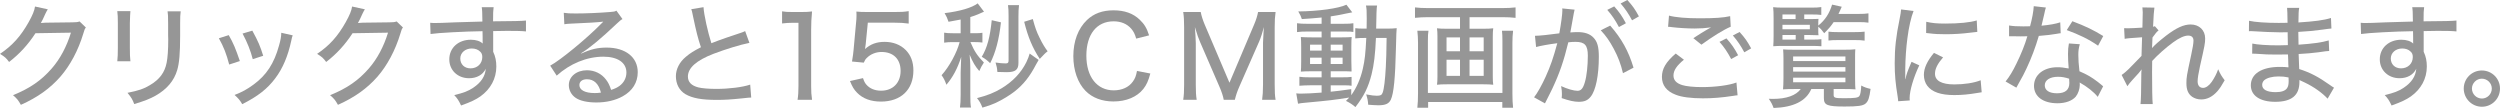
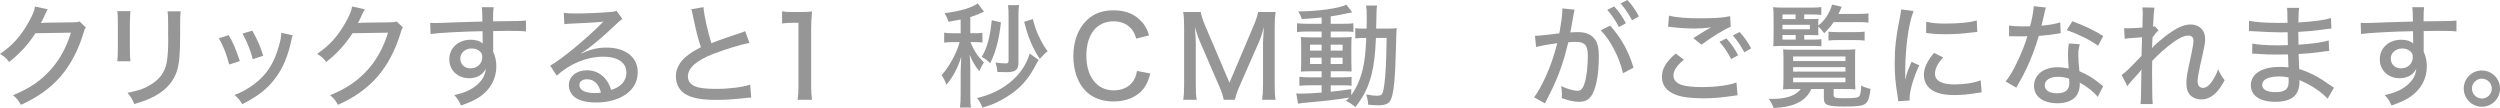
<svg xmlns="http://www.w3.org/2000/svg" id="_レイヤー_2" viewBox="0 0 289.562 12.507">
  <defs>
    <style>.cls-1{fill:#969696;stroke-width:0px;}</style>
  </defs>
  <g id="about-section">
    <path class="cls-1" d="M5.538,1.079q-.104.143-.273.494c-.273.598-.364.806-.533,1.092.104-.013.286-.026.559-.039l3.094-.039c.481,0,.598-.026.832-.104l.728.702c-.13.169-.169.26-.299.715-.585,1.937-1.521,3.679-2.639,4.966-1.196,1.365-2.639,2.405-4.589,3.276-.299-.533-.442-.715-.91-1.118,1.976-.806,3.276-1.703,4.498-3.107.962-1.105,1.716-2.522,2.21-4.134l-4.108.065c-.871,1.339-1.859,2.405-3.055,3.328-.338-.455-.494-.598-1.053-.936,1.443-.975,2.392-2.028,3.328-3.692.442-.793.663-1.326.728-1.794l1.482.325Z" />
    <path class="cls-1" d="M15.106,1.287q-.039.312-.065,1.391v2.847c0,.728.013,1.17.065,1.573h-1.521c.052-.521.065-.819.065-1.573v-2.847c0-.676-.013-1.001-.065-1.391h1.521ZM20.93,1.313c-.052.416-.065.598-.065,1.43v1.404c0,2.054-.104,3.172-.338,3.965-.364,1.248-1.209,2.236-2.522,2.977-.65.364-1.287.611-2.458.962-.208-.546-.325-.741-.78-1.3,1.3-.26,1.911-.468,2.587-.884,1.131-.663,1.729-1.469,1.95-2.613.117-.598.182-1.469.182-2.704l-.013-.481v-1.313c0-.975-.013-1.092-.065-1.443h1.521Z" />
    <path class="cls-1" d="M26.494,4.069c.546.949.793,1.56,1.287,3.003l-1.235.403c-.325-1.235-.624-2.015-1.196-3.042l1.144-.364ZM33.904,4.095c-.078.195-.091.247-.169.624-.377,1.768-.988,3.211-1.846,4.342-.923,1.235-2.041,2.106-3.835,3.003-.273-.468-.416-.637-.884-1.066.897-.351,1.417-.637,2.171-1.183,1.521-1.105,2.405-2.457,2.977-4.537.182-.624.26-1.079.26-1.482l1.326.299ZM29.224,3.549c.689,1.261.923,1.82,1.261,2.912l-1.209.39c-.247-.962-.637-1.95-1.183-2.964l1.131-.338Z" />
    <path class="cls-1" d="M42.263,1.079q-.104.143-.273.494c-.273.598-.364.806-.533,1.092.104-.013.286-.026.559-.039l3.094-.039c.481,0,.598-.026.832-.104l.728.702c-.13.169-.169.26-.299.715-.585,1.937-1.521,3.679-2.639,4.966-1.196,1.365-2.639,2.405-4.589,3.276-.299-.533-.442-.715-.91-1.118,1.977-.806,3.276-1.703,4.499-3.107.962-1.105,1.716-2.522,2.21-4.134l-4.108.065c-.871,1.339-1.859,2.405-3.055,3.328-.338-.455-.494-.598-1.053-.936,1.443-.975,2.392-2.028,3.328-3.692.442-.793.663-1.326.728-1.794l1.482.325Z" />
    <path class="cls-1" d="M49.829,2.639c.273.026.377.026.585.026.364,0,.884-.013,2.327-.078q.845-.026,3.133-.091c-.013-1.105-.026-1.339-.078-1.664h1.378c-.052.39-.065.624-.065,1.638,2.366-.013,3.354-.039,3.81-.091v1.261c-.468-.052-1.079-.065-2.185-.065-.351,0-.572,0-1.612.026v2.392c.26.559.364,1.066.364,1.716,0,1.391-.663,2.613-1.846,3.458-.52.364-1.105.65-2.236,1.053-.299-.624-.416-.793-.793-1.209,1.079-.247,1.599-.455,2.197-.845.91-.611,1.378-1.313,1.456-2.197-.351.702-1.04,1.092-1.937,1.092-1.313,0-2.288-.923-2.288-2.184,0-1.326,1.04-2.275,2.496-2.275.598,0,1.066.156,1.378.442q0-.052-.013-.169v-.559l-.013-.702c-2.067.026-5.2.195-6.02.325l-.039-1.3ZM53.313,6.773c0,.676.481,1.144,1.183,1.144.793,0,1.365-.546,1.365-1.313,0-.286-.078-.481-.26-.637-.234-.234-.572-.351-.962-.351-.754,0-1.326.494-1.326,1.157Z" />
    <path class="cls-1" d="M65.299,1.482c.429.065.663.078,1.378.078,1.183,0,2.717-.065,3.991-.169.416-.026.546-.052.728-.156l.702.975c-.195.104-.273.169-.663.533-1.807,1.716-3.224,2.886-4.121,3.419l.026.039c1.105-.507,1.885-.689,2.925-.689,2.184,0,3.601,1.118,3.601,2.847,0,1.196-.611,2.171-1.742,2.795-.845.468-1.885.715-3.055.715-1.04,0-1.911-.195-2.405-.546-.494-.338-.78-.884-.78-1.469,0-.988.897-1.716,2.093-1.716.897,0,1.69.39,2.21,1.079.26.338.403.624.598,1.196.442-.143.702-.273.975-.468.507-.377.793-.923.793-1.547,0-1.144-1.014-1.833-2.666-1.833-1.911,0-3.874.806-5.408,2.197l-.754-1.157c1.17-.624,4.225-3.133,5.916-4.862.039-.039.182-.182.221-.221l-.013-.013c-.468.065-1.859.156-3.835.234-.286.013-.39.026-.65.065l-.065-1.326ZM67.978,9.179c-.533,0-.871.26-.871.676,0,.572.663.923,1.755.923.26,0,.338,0,.741-.052-.26-1.027-.806-1.547-1.625-1.547Z" />
    <path class="cls-1" d="M81.484.832c.052.884.494,2.86.91,4.173.624-.247,1.027-.39,1.69-.624l1.742-.585c.221-.078.299-.104.481-.195l.494,1.365c-1.053.208-2.743.728-4.147,1.261-1.989.767-2.977,1.638-2.977,2.639,0,.637.403,1.053,1.222,1.261.416.104,1.222.169,2.054.169,1.508,0,3.042-.195,3.939-.494l.117,1.495c-.273.013-.312.013-1.014.091-1.378.143-2.054.182-2.978.182-1.742,0-2.821-.195-3.627-.663-.702-.416-1.105-1.17-1.105-2.08,0-.819.416-1.638,1.157-2.25.507-.429.91-.676,1.742-1.105-.351-1.053-.546-1.833-.91-3.562-.13-.637-.13-.65-.208-.845l1.417-.234Z" />
    <path class="cls-1" d="M90.584,1.313c.364.065.637.078,1.209.078h1.04c.572,0,.767-.013,1.222-.065-.078.793-.104,1.404-.104,2.158v6.474c0,.65.026,1.079.104,1.599h-1.677c.078-.494.104-.962.104-1.599V2.639h-.65c-.442,0-.806.026-1.248.078v-1.404Z" />
-     <path class="cls-1" d="M100.269,5.122c-.013.13-.039.312-.078.559.637-.572,1.339-.832,2.275-.832.975,0,1.82.325,2.431.936.598.598.897,1.378.897,2.379,0,2.223-1.443,3.601-3.757,3.601-1.17,0-2.093-.338-2.769-1.027-.364-.377-.546-.676-.819-1.352l1.508-.338c.13.377.208.546.39.754.39.455.988.702,1.703.702,1.365,0,2.262-.91,2.262-2.288,0-1.365-.832-2.197-2.21-2.197-.637,0-1.261.247-1.69.676-.182.169-.247.286-.364.559l-1.365-.13c.117-.754.143-.897.182-1.339l.286-3.12c.039-.312.052-.598.052-.806v-.234c-.013-.065-.013-.169-.013-.286.39.039.676.052,1.378.052h2.99c.832,0,1.118-.013,1.69-.104v1.443c-.546-.078-1.001-.104-1.69-.104h-3.042l-.247,2.496Z" />
    <path class="cls-1" d="M111.267,2.262c-.507.104-.715.143-1.404.26-.156-.455-.221-.598-.455-1.001,1.742-.208,3.172-.624,3.835-1.131l.728.962c-.026.013-.26.117-.676.299-.312.13-.533.208-.91.325v1.872h.572c.39,0,.598-.013.832-.052v1.131c-.26-.039-.52-.052-.858-.052h-.533c.455,1.066.819,1.612,1.561,2.366-.26.403-.338.546-.533.988-.481-.559-.741-1.001-1.118-1.898.065.793.078,1.131.078,1.56v3.042c0,.767.013,1.144.078,1.521h-1.274c.052-.416.078-.806.078-1.508v-2.574q0-.416.065-1.781c-.429,1.339-.962,2.34-1.716,3.224-.169-.481-.312-.767-.559-1.105.897-.988,1.781-2.626,2.093-3.835h-.806c-.403,0-.65.013-.988.065v-1.157c.312.052.533.065,1.014.065h.897v-1.586ZM120.302,6.942q-.104.156-.312.546c-.715,1.378-1.443,2.288-2.458,3.094-.559.442-1.456.988-2.184,1.326-.39.182-.715.299-1.56.559-.182-.481-.312-.702-.624-1.105,1.183-.299,2.002-.624,2.86-1.144,1.3-.793,2.236-1.781,2.847-3.003.195-.416.299-.676.39-1.014l1.04.741ZM115.934,2.587c-.208,1.95-.624,3.523-1.248,4.732-.364-.351-.52-.468-.975-.741.624-1.027.962-2.275,1.157-4.238l1.066.247ZM117.962,7.28c0,.806-.351,1.079-1.378,1.079-.169,0-.286,0-1.066-.026-.026-.429-.078-.676-.208-1.092.429.065.832.104,1.17.104.26,0,.338-.078.338-.351V1.885c0-.598-.013-.936-.065-1.287h1.274c-.052.403-.065.767-.065,1.313v5.369ZM119.626,2.21c.26.962.429,1.456.767,2.132.325.676.598,1.131.949,1.599-.195.143-.286.234-.377.325-.039.039-.143.156-.325.338-.039.052-.117.117-.208.221-.832-1.261-1.365-2.522-1.807-4.303l1.001-.312Z" />
    <path class="cls-1" d="M131.599,4.472c-.156-.546-.299-.819-.572-1.144-.481-.559-1.183-.858-2.041-.858-1.963,0-3.159,1.508-3.159,3.978,0,2.457,1.235,4.017,3.172,4.017.949,0,1.755-.364,2.21-1.014.26-.351.377-.663.481-1.235l1.547.299c-.234.858-.442,1.313-.806,1.781-.741.936-1.976,1.456-3.471,1.456-1.326,0-2.444-.429-3.225-1.222-.91-.923-1.417-2.392-1.417-4.03,0-1.729.559-3.211,1.586-4.186.793-.754,1.794-1.118,3.068-1.118s2.275.351,3.042,1.092c.533.507.806.962,1.079,1.807l-1.495.377Z" />
    <path class="cls-1" d="M141.739,11.558c-.065-.39-.247-.962-.533-1.599l-2.197-5.07c-.195-.455-.312-.767-.611-1.755.052.624.104,1.547.104,1.872v4.797c0,.806.026,1.274.104,1.755h-1.56c.078-.52.104-.949.104-1.755V3.159c0-.754-.026-1.261-.104-1.768h2.028c.078.429.247.949.455,1.443l2.873,6.748,2.86-6.748c.247-.585.364-.988.455-1.443h2.028c-.078.559-.104.975-.104,1.768v6.644c0,.871.026,1.287.104,1.755h-1.56c.065-.429.104-1.027.104-1.755v-4.862c.039-.91.078-1.508.104-1.807-.156.598-.364,1.248-.546,1.664l-2.275,5.174c-.273.624-.403,1.001-.546,1.586h-1.287Z" />
    <path class="cls-1" d="M153.075,2.028c-.936.091-1.326.117-2.288.182-.104-.325-.182-.481-.416-.884,2.354-.026,4.68-.351,5.577-.78l.676.884q-.13.026-.663.13c-.845.182-1.222.247-1.833.338v.858h1.443c.598,0,.923-.013,1.183-.065v1.014c-.221-.039-.377-.052-.975-.052h-1.651v.676h1.326c.546,0,.793-.013,1.105-.039-.026.26-.039.481-.039,1.145v1.651c.013.65.026,1.053.026,1.196-.377-.026-.572-.026-1.17-.026h-1.248v.702h1.222c.65,0,.91-.013,1.196-.052v1.027c-.247-.039-.429-.052-.962-.052h-1.456v.741c.728-.065,1.183-.13,2.379-.299v.702c.598-.819,1.079-1.898,1.339-3.055.234-1.014.312-1.755.403-3.575h-.143c-.494,0-.767.013-1.131.052v-1.183c.273.039.546.052,1.014.052h.299c.013-.416.013-.715.013-1.131,0-.975-.013-1.183-.091-1.547h1.287q-.078.338-.104,2.678h1.183c.533,0,.845-.013,1.196-.052-.039.403-.039.494-.091,2.392-.078,3.354-.247,5.148-.585,5.876-.221.481-.624.663-1.456.663-.273,0-.832-.039-1.17-.065-.026-.455-.091-.754-.234-1.196.637.117.937.156,1.222.156.442,0,.585-.078.689-.364.156-.416.286-1.482.364-2.977.052-1.066.065-1.443.091-3.354h-1.235c-.078,1.885-.234,3.146-.507,4.225-.377,1.482-.871,2.496-1.872,3.783-.247-.234-.702-.533-1.092-.715.182-.182.247-.247.377-.39-1.911.299-2.132.325-5.187.611-.325.026-.468.052-.741.104l-.208-1.196c.26.026.39.026.598.026.507,0,1.352-.039,2.34-.117v-.845h-1.365c-.403,0-.871.026-1.209.052v-1.04c.325.052.65.065,1.209.065h1.365v-.702h-1.17c-.546,0-.858.013-1.235.039.026-.299.039-.585.039-1.222v-1.612c0-.624-.013-.832-.039-1.17.351.026.702.039,1.248.039h1.157v-.676h-1.651c-.559,0-.832.013-1.196.065v-1.027c.351.052.676.065,1.196.065h1.651v-.728ZM151.736,5.174v.689h1.339v-.689h-1.339ZM151.736,6.683v.728h1.339v-.728h-1.339ZM154.128,5.863h1.378v-.689h-1.378v.689ZM154.128,7.41h1.378v-.728h-1.378v.728Z" />
-     <path class="cls-1" d="M165.399,1.989c-.559,0-1.001.026-1.508.078V.858c.429.052.897.078,1.495.078h8.646c.572,0,1.04-.026,1.508-.078v1.209c-.442-.052-.988-.078-1.495-.078h-3.835v1.339h1.664c.481,0,.741-.013,1.079-.052-.039.312-.052.546-.052.949v4.641c0,.455.013.65.052.949-.364-.039-.572-.052-1.144-.052h-4.225c-.572,0-.78.013-1.144.052.039-.325.052-.507.052-.949v-4.641c0-.403-.013-.637-.052-.949.325.039.598.052,1.066.052h1.599v-1.339h-3.705ZM175.253,3.562c-.052.403-.078.923-.078,1.417v5.837c0,.702.026,1.157.078,1.664h-1.248v-.663h-8.593v.663h-1.248c.052-.494.078-.962.078-1.664v-5.863c0-.507-.026-.923-.078-1.391h1.287c-.052.299-.065.611-.065,1.183v6.02h8.632v-6.032c0-.533-.013-.806-.052-1.17h1.287ZM167.544,4.329v1.612h1.56v-1.612h-1.56ZM167.544,6.917v1.872h1.56v-1.872h-1.56ZM171.848,5.941v-1.612h-1.638v1.612h1.638ZM171.848,8.789v-1.872h-1.638v1.872h1.638Z" />
    <path class="cls-1" d="M177.788,4.147c.468,0,1.716-.13,2.821-.286.221-1.222.351-2.236.351-2.665,0-.052,0-.13-.013-.221l1.43.143c-.039.169-.065.26-.091.416l-.312,1.729c-.052.286-.052.325-.091.494.351-.026.559-.039.845-.039.832,0,1.43.208,1.833.637.455.468.624,1.079.624,2.223,0,2.146-.351,3.9-.949,4.628-.351.429-.728.585-1.378.585-.533,0-1.105-.13-1.976-.429.026-.221.026-.39.026-.494,0-.247-.013-.455-.091-.897.702.325,1.456.546,1.898.546.416,0,.65-.286.858-1.014.208-.689.338-1.924.338-3.042,0-1.222-.351-1.612-1.43-1.612-.273,0-.494.013-.832.052-.52,2.158-1.027,3.614-1.846,5.356-.091.208-.39.78-.858,1.716l-1.261-.702c.39-.494.91-1.43,1.352-2.405.572-1.274.871-2.145,1.339-3.861-1.014.13-1.95.299-2.457.442l-.13-1.3ZM186.499,2.964c1.313,1.495,2.119,2.938,2.704,4.875l-1.222.637c-.247-1.04-.559-1.872-1.066-2.821-.494-.923-.897-1.495-1.508-2.145l1.092-.546ZM186.966.741c.611.689.897,1.105,1.352,1.95l-.806.442c-.429-.806-.793-1.352-1.352-1.989l.806-.403ZM188.487,0c.624.689.897,1.079,1.339,1.898l-.793.455c-.403-.754-.767-1.3-1.326-1.95l.78-.403Z" />
    <path class="cls-1" d="M195.039,6.917c-.845.689-1.209,1.248-1.209,1.833,0,.533.338.897,1.014,1.105.455.143,1.313.234,2.301.234,1.573,0,3.186-.221,3.979-.533l.13,1.482c-.208.013-.273.026-.507.065-1.365.208-2.405.286-3.51.286-1.352,0-2.47-.143-3.146-.416-1.066-.403-1.599-1.105-1.599-2.067,0-.936.468-1.742,1.599-2.704l.949.715ZM193.31,1.807c.754.208,2.015.312,3.536.312,1.768,0,2.743-.065,3.549-.247l.065,1.222c-.806.338-2.106,1.144-3.393,2.08l-.936-.754c.819-.533,1.001-.637,1.456-.91.143-.078.182-.104.338-.195l.26-.143c-.676.091-1.209.13-1.898.13-.806,0-1.898-.065-2.626-.156-.234-.039-.273-.039-.455-.039l.104-1.3ZM199.966,4.446c.611.689.897,1.105,1.352,1.95l-.806.442c-.429-.806-.793-1.352-1.352-1.989l.806-.403ZM201.487,3.705c.624.689.897,1.079,1.339,1.898l-.793.455c-.403-.754-.767-1.3-1.326-1.95l.78-.403Z" />
    <path class="cls-1" d="M207.922,10.31c-.572,0-1.118.013-1.404.039.026-.234.052-.741.052-1.3v-2.262c0-.442-.013-.689-.039-1.066.273.026.689.039,1.326.039h5.746c.637,0,.949-.013,1.287-.052-.026.299-.026.559-.026,1.066v2.21c0,.624.013,1.17.052,1.365-.325-.026-.806-.039-1.417-.039h-1.118v.676c0,.338.13.39,1.196.39,1.261,0,1.625-.052,1.781-.247.117-.143.195-.611.221-1.222.377.208.676.299,1.079.39-.13,1.027-.273,1.43-.572,1.69-.312.273-.897.351-2.431.351-2.015,0-2.405-.156-2.405-.975v-1.053h-1.456c-.598,1.391-2.054,2.119-4.368,2.197-.156-.429-.26-.624-.559-1.066.247.013.377.013.468.013,1.573,0,2.678-.39,3.237-1.144h-.65ZM208.975,4.589h.884c.533,0,.897-.013,1.105-.052v.819c-.39-.026-.65-.039-1.105-.039h-3.419c-.429,0-.715.013-1.053.039.026-.325.039-.676.039-1.248v-1.963c0-.598-.013-.975-.052-1.313.299.039.637.052,1.3.052h3.042c.598,0,.91-.013,1.235-.065v.91c-.299-.039-.598-.052-1.066-.052h-.91v.533h.702c.494,0,.767-.013.949-.026-.026.195-.026.364-.026.611v.169c.793-.637,1.3-1.417,1.599-2.431l1.118.247c-.182.416-.234.546-.377.832h2.34c.494,0,.819-.013,1.131-.065v1.079c-.312-.052-.65-.065-1.131-.065h-2.899c-.325.481-.494.676-1.092,1.287-.234-.325-.429-.546-.689-.754v.364c0,.299,0,.416.026.624-.234-.013-.559-.026-1.001-.026h-.65v.533ZM207.974,2.21v-.533h-1.521v.533h1.521ZM209.625,3.393v-.52h-3.172v.52h3.172ZM206.453,4.056v.533h1.534v-.533h-1.534ZM207.688,7.072h6.058v-.533h-6.058v.533ZM207.688,8.294h6.058v-.52h-6.058v.52ZM207.688,9.529h6.058v-.533h-6.058v.533ZM211.783,3.666c.234.039.624.052,1.053.052h2.002c.52,0,.832-.013,1.131-.052v1.04c-.338-.052-.598-.065-1.118-.065h-1.963c-.481,0-.832.013-1.105.052v-1.027Z" />
    <path class="cls-1" d="M221.637,1.274c-.273.663-.559,1.911-.715,3.172-.143,1.04-.234,2.418-.247,3.549v1.17h.026c.117-.572.195-.819.702-2.002l.897.403c-.663,1.391-1.118,2.938-1.118,3.783,0,.052,0,.156.013.286l-1.339.091c-.013-.221-.026-.299-.065-.572-.247-1.508-.338-2.47-.338-3.835,0-1.729.156-3.133.559-5.07.13-.676.156-.819.182-1.157l1.443.182ZM225.056,6.644c-.65.754-.936,1.326-.936,1.898,0,.806.767,1.235,2.236,1.235,1.157,0,2.275-.169,3.055-.481l.117,1.391c-.169.026-.208.026-.494.078-.988.169-1.807.247-2.678.247-1.56,0-2.574-.351-3.12-1.066-.26-.325-.403-.806-.403-1.274,0-.78.377-1.599,1.17-2.548l1.053.52ZM223.106,2.522c.689.156,1.222.208,2.21.208,1.599,0,2.899-.13,3.64-.364l.065,1.326c-.091,0-.169.013-.91.104-.806.104-1.807.169-2.756.169-.741,0-1.326-.026-1.898-.104-.182-.013-.221-.026-.364-.039l.013-1.3Z" />
    <path class="cls-1" d="M236.964.871q-.078.221-.208.845c-.091.416-.156.689-.299,1.261.936-.091,1.625-.208,2.171-.39l.052,1.261c-.156.013-.169.013-.442.065-.481.091-1.248.182-2.093.247-.39,1.326-.858,2.574-1.43,3.783-.299.637-.416.858-.923,1.755-.104.182-.195.338-.247.455l-1.248-.715c.468-.585.819-1.17,1.261-2.08.533-1.079.988-2.21,1.261-3.159-.273.013-.39.013-.767.013q-.364,0-.884-.013h-.468v-1.248c.455.078.91.104,1.651.104.377,0,.611,0,.78-.013.234-.845.403-1.755.429-2.327l1.404.156ZM242.971,11.22c-.455-.572-1.248-1.196-2.093-1.664.013.143.013.156.013.273,0,.481-.195,1.027-.468,1.365-.416.481-1.183.767-2.119.767-1.664,0-2.717-.78-2.717-2.015,0-1.274,1.118-2.158,2.704-2.158.429,0,.741.039,1.313.143-.052-.663-.078-1.157-.078-1.664s.026-.78.104-1.235l1.261.091c-.13.481-.169.754-.169,1.248,0,.507.039,1.118.13,1.885.923.403,1.378.663,2.145,1.248.286.221.286.234.403.325q.104.104.195.169l-.624,1.222ZM238.369,8.893c-.937,0-1.534.39-1.534.988,0,.585.52.923,1.417.923.962,0,1.43-.403,1.43-1.196,0-.143-.026-.481-.026-.494-.494-.156-.832-.221-1.287-.221ZM243.01,5.292c-1.092-.754-2.197-1.287-3.627-1.807l.65-1.027c1.521.572,2.457,1.027,3.575,1.716l-.598,1.118Z" />
    <path class="cls-1" d="M245.739,8.685c.26-.182.494-.377.832-.702q1.196-1.209,1.469-1.508c.013-.143.026-.858.065-2.158-1.482.104-1.677.117-2.015.182l-.065-1.235c.234.013.325.013.468.013.234,0,1.105-.039,1.651-.078q0-.195.013-.533c.013-.403.026-.845.026-1.248,0-.156-.013-.299-.039-.559l1.391.026c-.052.312-.104,1.014-.156,2.21.091-.013.104-.013.208-.065l.429.494c-.208.156-.364.351-.702.819,0,.104,0,.182-.013.247l-.039.975c.325-.377.793-.78,1.638-1.443,1.183-.897,2.028-1.287,2.834-1.287.988,0,1.677.663,1.677,1.612,0,.572-.039.754-.611,3.289-.169.78-.26,1.339-.26,1.69,0,.481.234.754.637.754.312,0,.689-.26.988-.689.312-.442.585-.975.754-1.469.26.585.39.793.754,1.274-.39.689-.546.923-.858,1.287-.559.624-1.183.936-1.859.936-.39,0-.78-.117-1.053-.312-.455-.325-.663-.806-.663-1.56,0-.689.026-.845.546-3.25.182-.832.273-1.378.273-1.69,0-.377-.208-.585-.611-.585-.442,0-1.027.26-1.742.78-.871.637-1.82,1.482-2.431,2.158-.013.572-.013.949-.013,1.3,0,1.807.026,3.289.078,3.692h-1.417q.078-.559.091-3.224c0-.338,0-.494.039-.793-.221.312-.312.403-1.027,1.183-.299.338-.494.559-.624.767l-.663-1.3Z" />
    <path class="cls-1" d="M269.594,11.428c-.624-.676-1.586-1.365-2.652-1.872-.143-.078-.442-.208-.611-.286v.221c0,1.561-.91,2.301-2.808,2.301-1.755,0-2.821-.715-2.821-1.911,0-1.326,1.261-2.132,3.341-2.132.416,0,.767.013,1.014.052v-.182c0-.013-.013-.065-.013-.143,0-.078-.013-.286-.013-.585-.013-.13-.013-.325-.026-.585-.507,0-1.053.013-1.391.013-.806,0-1.3-.013-2.288-.091-.156-.013-.273-.013-.364-.013h-.104l.013-1.17c.572.13,1.742.208,3.016.208.286,0,.702-.013,1.105-.026l-.026-1.495c-.39.013-.598.013-.845.013-.741,0-2.223-.065-3.172-.13-.13-.013-.221-.013-.273-.013-.039,0-.104,0-.195.013l.013-1.209c.702.156,1.95.247,3.432.247.208,0,.637,0,1.027-.013q-.013-1.417-.052-1.729h1.404c-.065.325-.078.611-.091,1.69,1.846-.117,2.951-.26,3.77-.52l.052,1.222q-.26.013-.962.117c-1.079.143-1.664.208-2.873.273q.013.455.026,1.482c1.56-.104,2.73-.26,3.497-.494l.052,1.222c-.286.013-.39.026-1.287.156-.533.078-1.469.156-2.249.195.039,1.001.052,1.586.065,1.742,1.261.403,2.197.884,3.575,1.859.221.156.273.195.455.299l-.741,1.274ZM263.887,8.854c-.702,0-1.326.169-1.638.442-.143.13-.234.338-.234.533,0,.546.559.845,1.56.845.676,0,1.118-.156,1.326-.468.13-.195.182-.429.182-.832,0-.078-.013-.403-.013-.403-.455-.091-.676-.117-1.183-.117Z" />
    <path class="cls-1" d="M273.429,2.639c.273.026.377.026.585.026.364,0,.884-.013,2.327-.078q.845-.026,3.133-.091c-.013-1.105-.026-1.339-.078-1.664h1.378c-.052.39-.065.624-.065,1.638,2.366-.013,3.354-.039,3.809-.091v1.261c-.468-.052-1.079-.065-2.184-.065-.351,0-.572,0-1.612.026v2.392c.26.559.364,1.066.364,1.716,0,1.391-.663,2.613-1.846,3.458-.52.364-1.105.65-2.236,1.053-.299-.624-.416-.793-.793-1.209,1.079-.247,1.599-.455,2.197-.845.91-.611,1.378-1.313,1.456-2.197-.351.702-1.04,1.092-1.937,1.092-1.313,0-2.288-.923-2.288-2.184,0-1.326,1.04-2.275,2.496-2.275.598,0,1.066.156,1.378.442q0-.052-.013-.169v-.559l-.013-.702c-2.067.026-5.2.195-6.02.325l-.039-1.3ZM276.913,6.773c0,.676.481,1.144,1.183,1.144.793,0,1.365-.546,1.365-1.313,0-.286-.078-.481-.26-.637-.234-.234-.572-.351-.962-.351-.754,0-1.326.494-1.326,1.157Z" />
    <path class="cls-1" d="M289.562,10.257c0,1.17-.936,2.106-2.093,2.106-1.17,0-2.106-.949-2.106-2.106s.936-2.093,2.093-2.093c1.17,0,2.106.936,2.106,2.093ZM286.312,10.257c0,.637.52,1.157,1.157,1.157.624,0,1.144-.52,1.144-1.157,0-.624-.52-1.144-1.157-1.144-.624,0-1.144.52-1.144,1.144Z" />
  </g>
</svg>